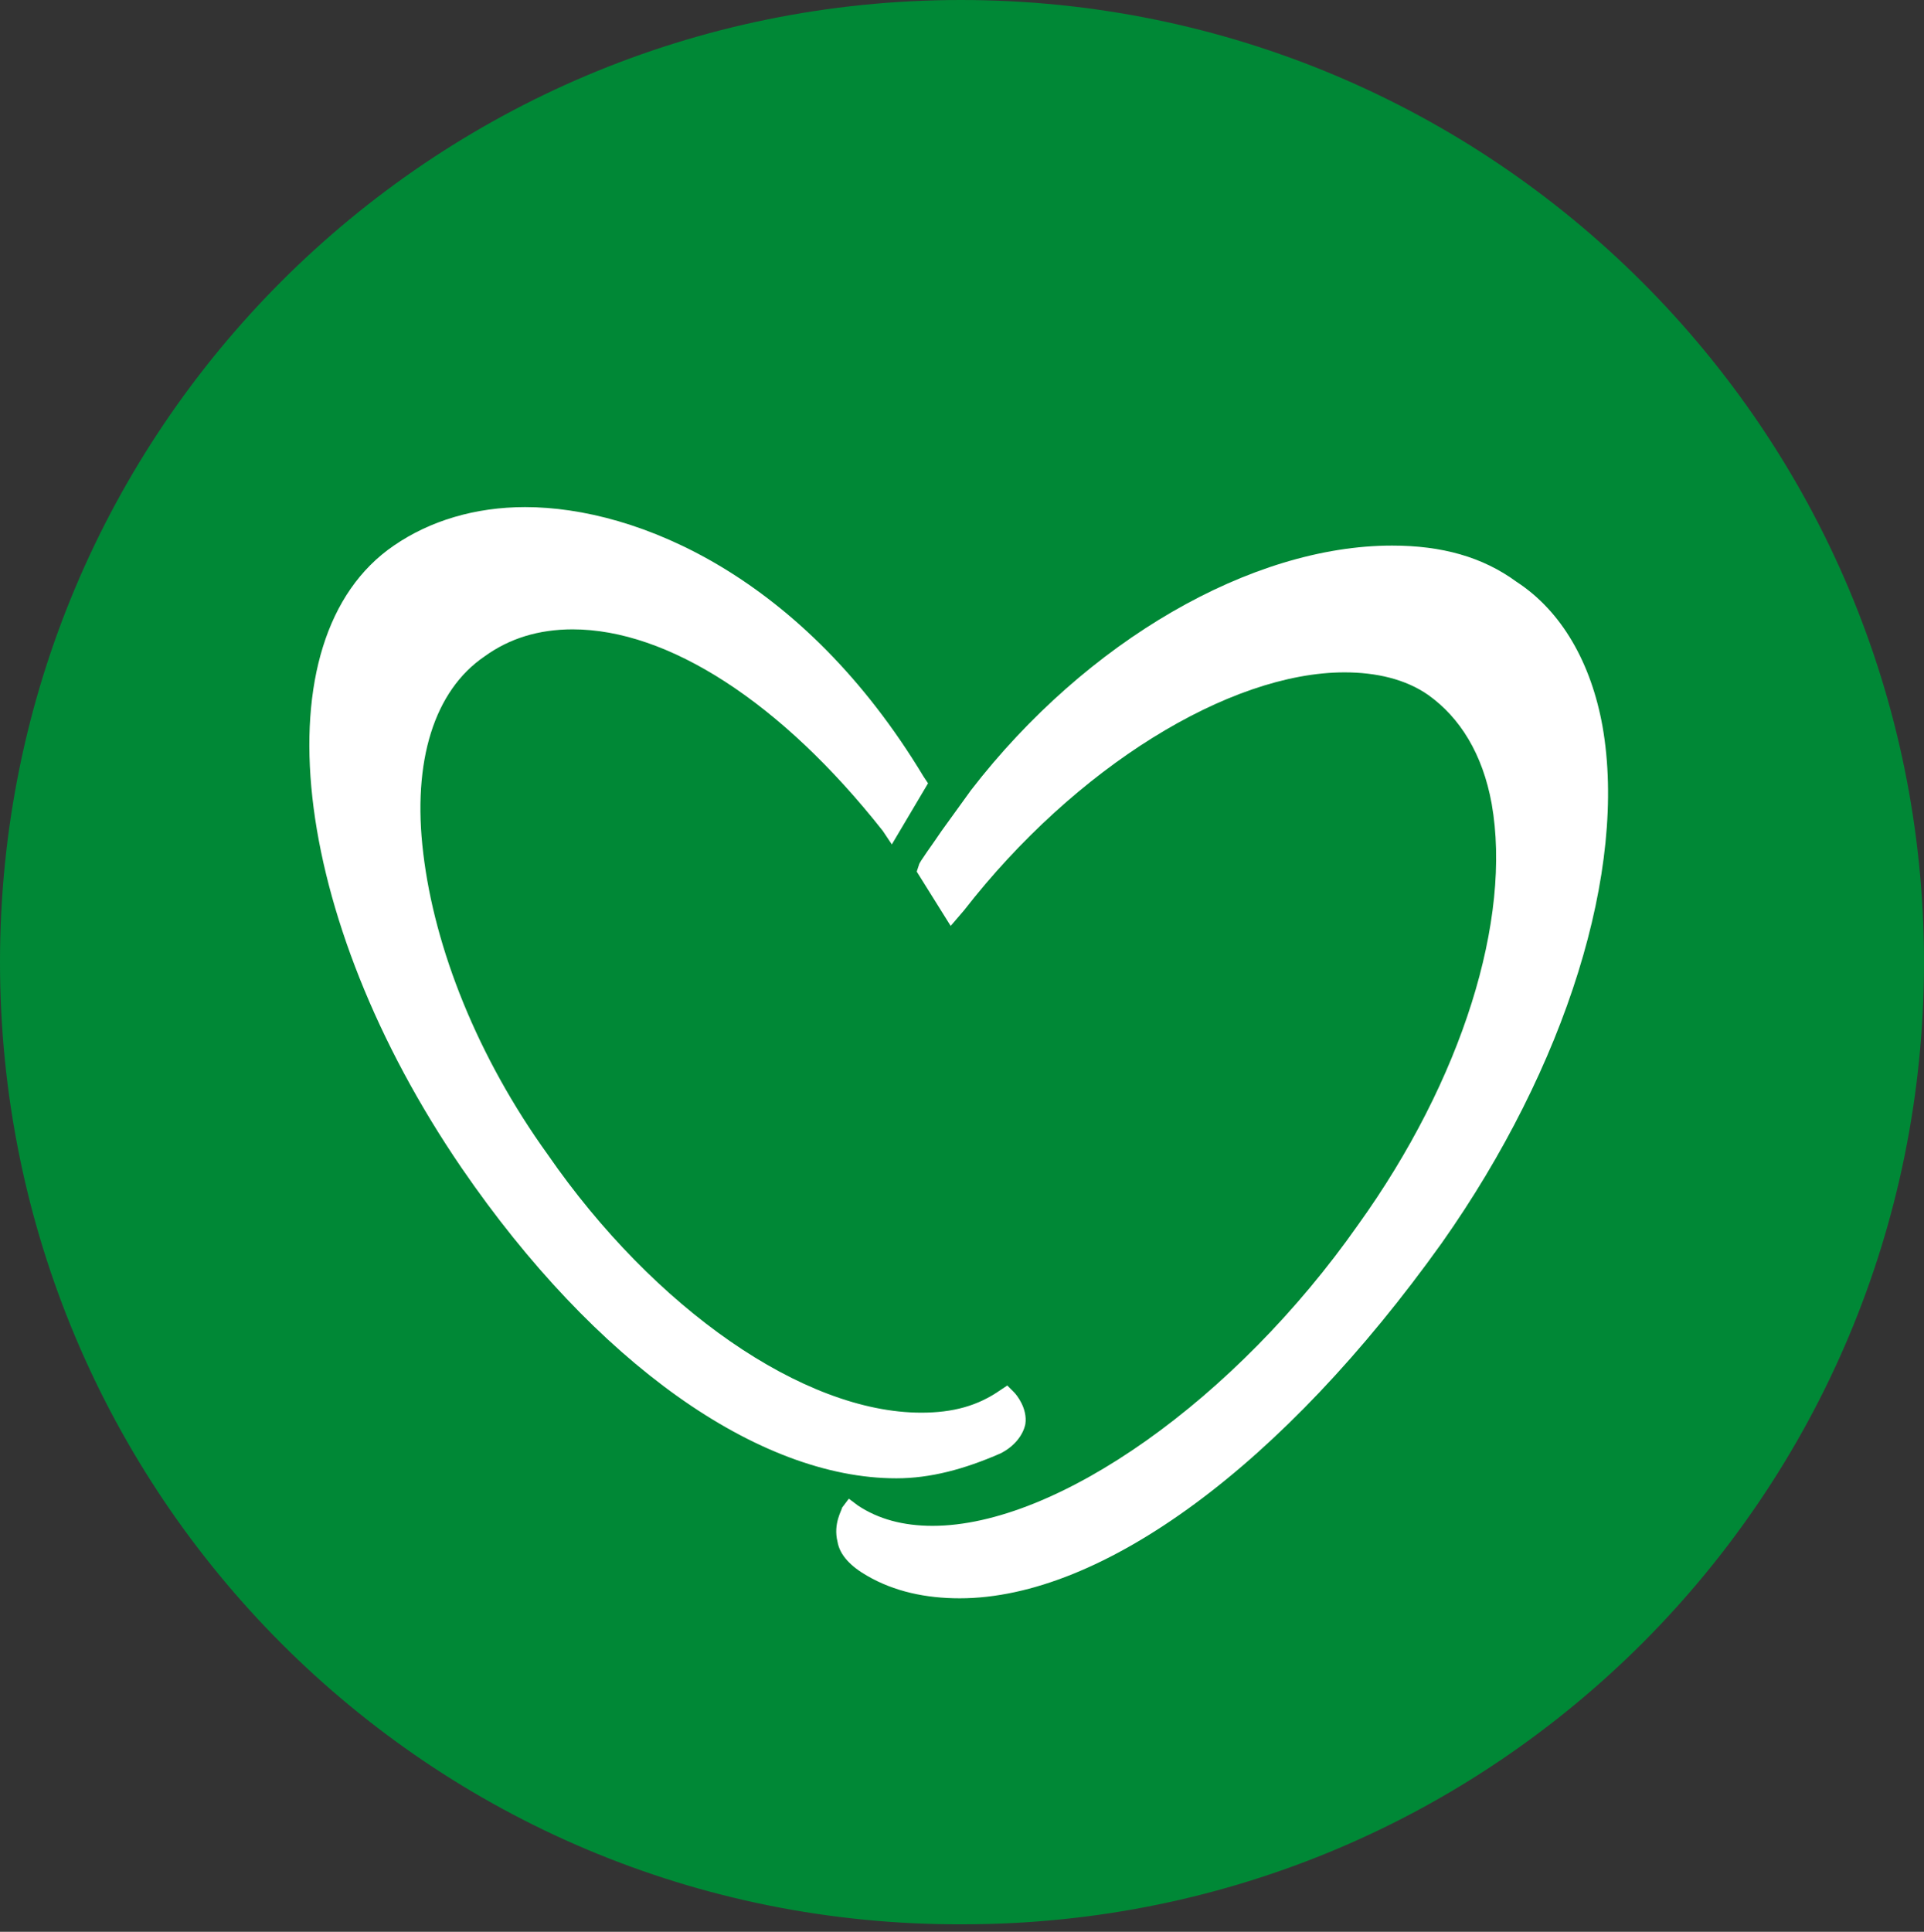
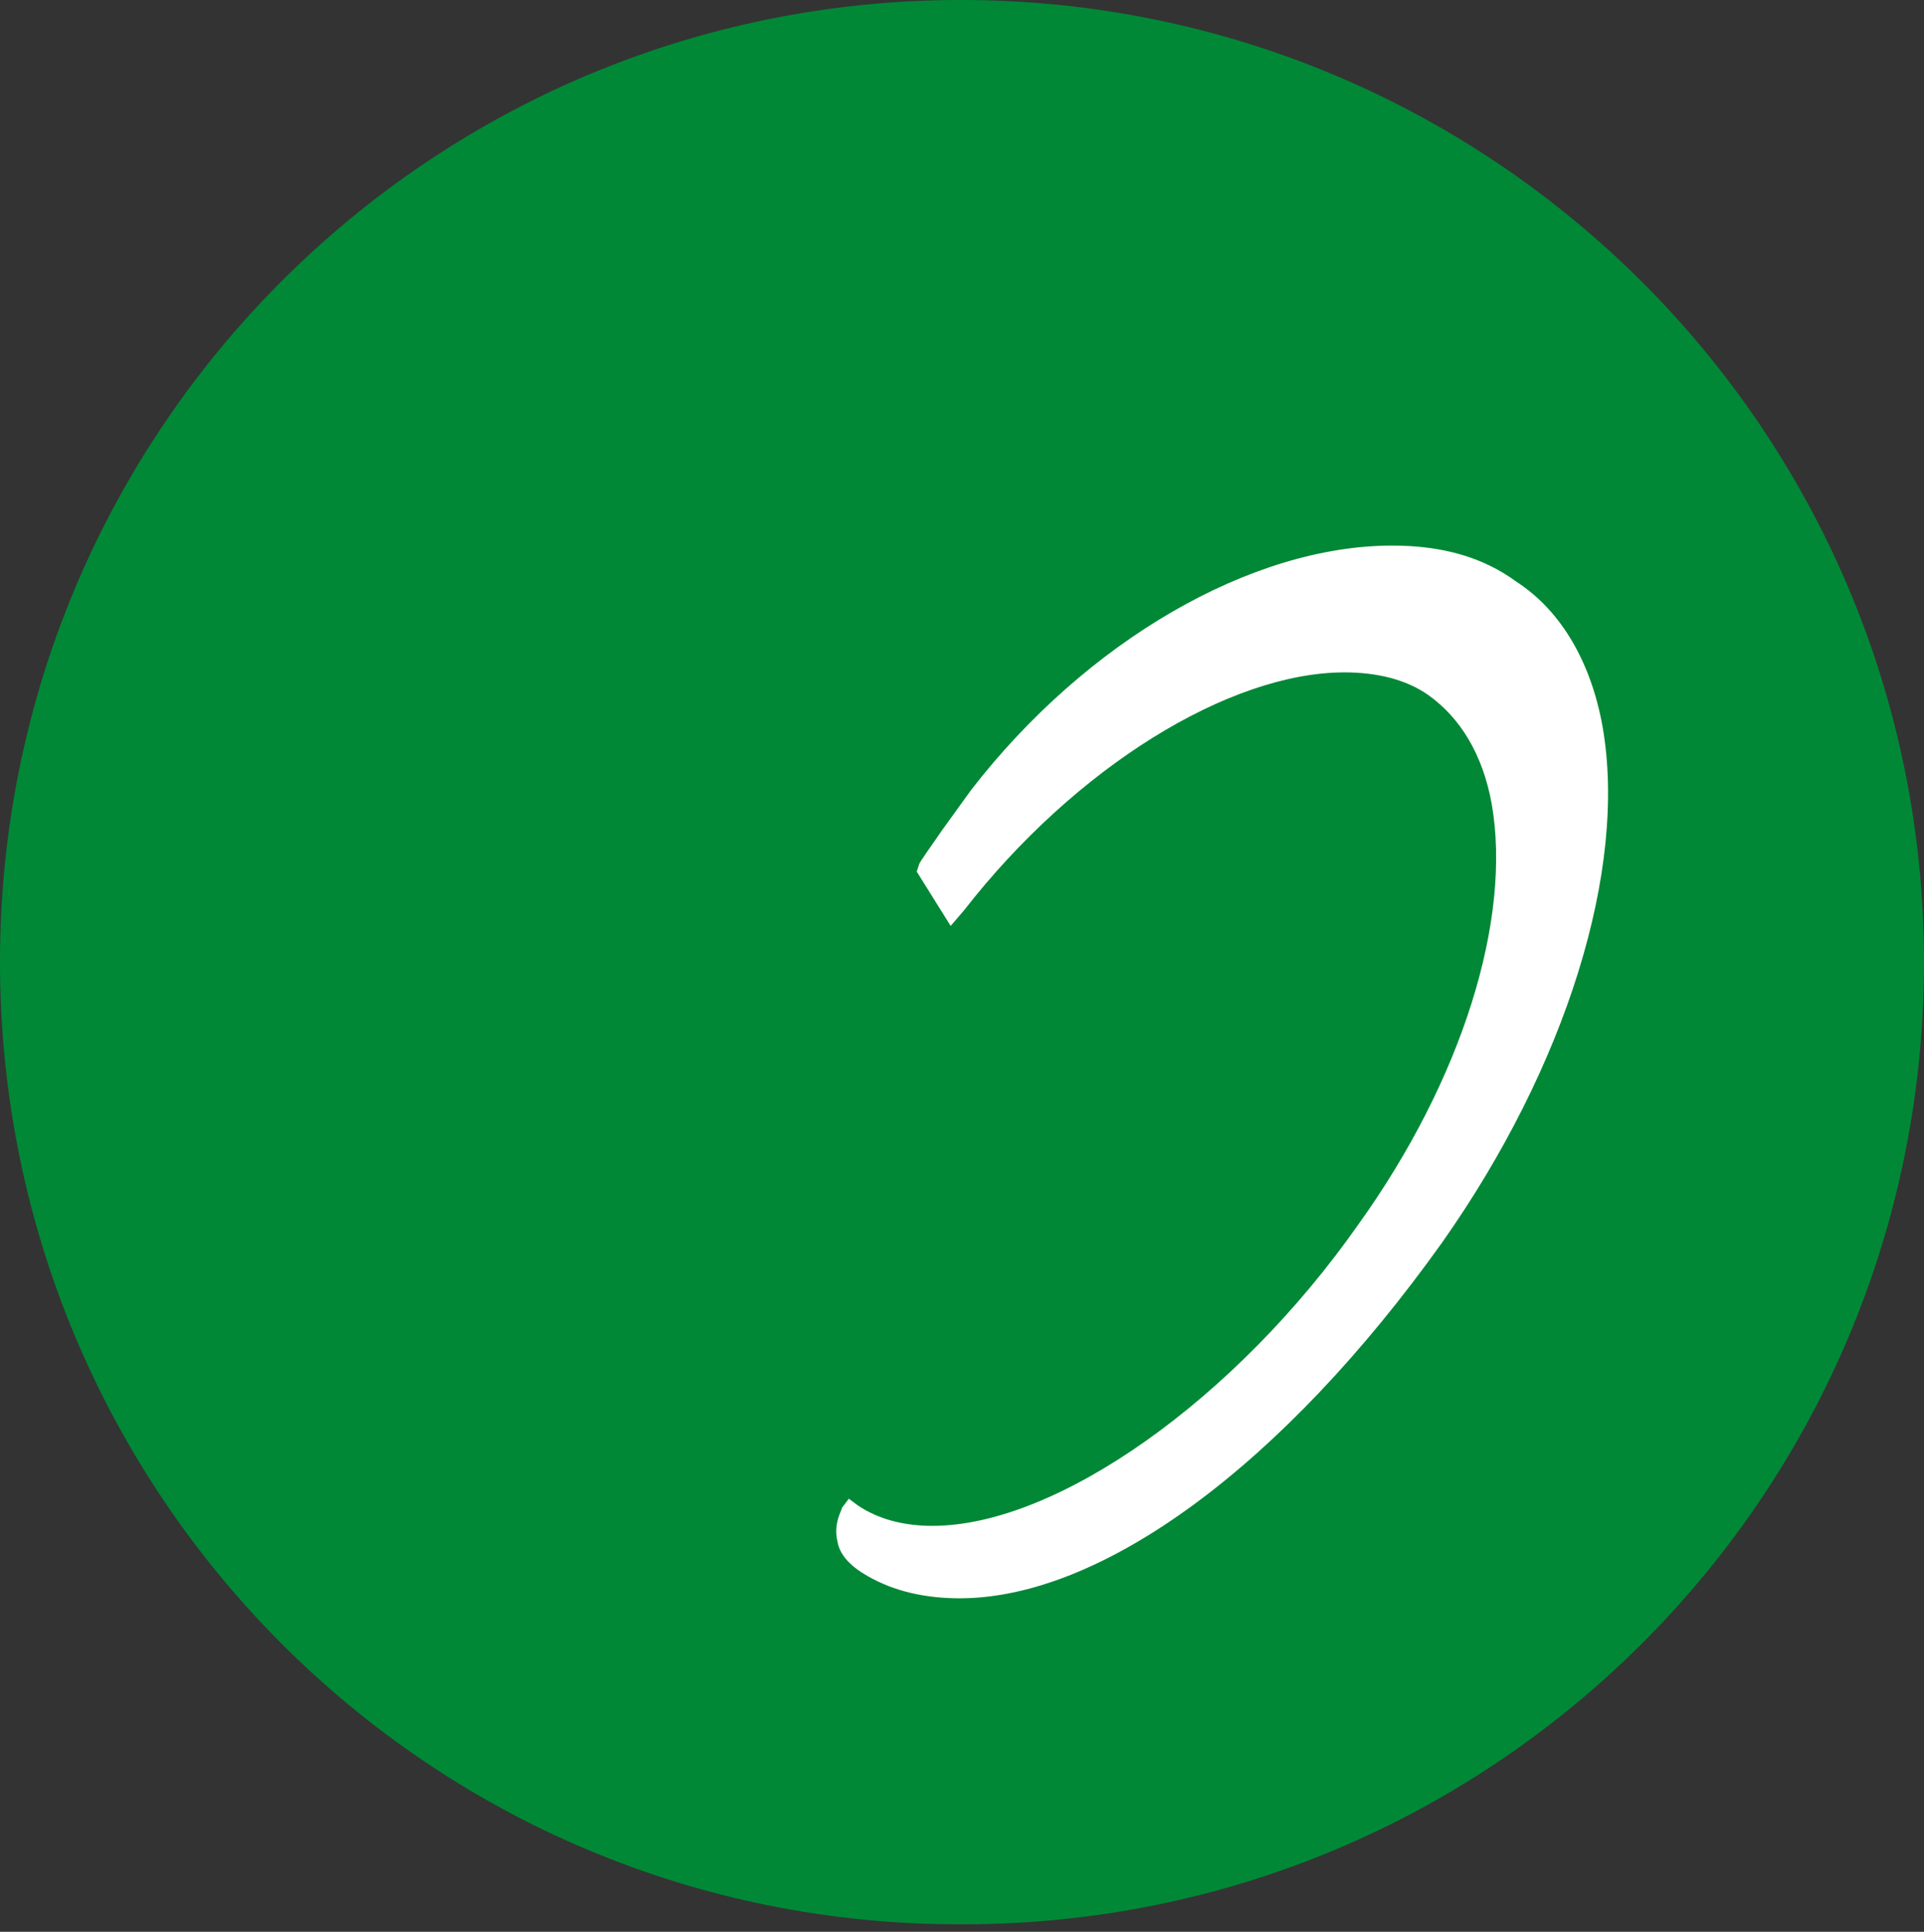
<svg xmlns="http://www.w3.org/2000/svg" xmlns:xlink="http://www.w3.org/1999/xlink" width="256" height="257" viewBox="0 0 256 257" version="1.1">
  <rect x="0" y="0" width="256" height="257" fill="#333333" stroke="none" />    
-<title>alptis-circle</title>   
-<desc>Created using Figma</desc>   
-<g id="Canvas" transform="translate(246 -3)">  
-<g id="alptis-circle"> 
-<g id="Vector">    
-<use xlink:href="#path0_fill" transform="translate(-246 3)" fill="#008836" />   
-</g>   
-<g id="Vector">    
-<use xlink:href="#path1_fill" transform="translate(-204.838 70.463)" fill="#FFFFFF" /> 
-<use xlink:href="#path2_fill" transform="translate(-204.838 70.463)" fill="#FFFFFF" /> 
-</g>   
-</g>   
-</g>   
-<defs> 
-<path id="path0_fill" d="M 256 128C 256 198.776 198.844 256 128.15 256C 57.156 256.301 0 198.776 0 128C 0 57.224 57.156 0 127.85 0C 198.543 0 256 57.224 256 128Z" />   
- -<path id="path1_fill" d="M 78.104 129.205C 59.732 129.205 38.047 113.845 20.278 87.944C -2.612 54.513 -6.828 17.468 11.242 5.12C 16.061 1.807 22.085 0 28.711 0C 43.77 0 65.755 9.336 81.718 35.84L 82.32 36.743L 77.501 44.875L 76.296 43.068C 62.744 25.901 47.685 16.264 35.035 16.264C 30.518 16.264 26.602 17.468 23.29 19.878C 16.664 24.395 13.652 33.732 15.158 46.08C 16.664 58.729 22.386 73.186 31.722 86.136C 45.878 106.616 65.755 120.471 81.416 120.471C 85.633 120.471 88.946 119.567 91.958 117.459L 92.861 116.856L 93.765 117.76C 94.066 118.061 95.572 119.868 95.271 121.976C 94.969 123.482 93.765 124.988 91.958 125.892C 87.139 128 82.621 129.205 78.104 129.205Z" />  
-<path id="path2_fill" d="M 86.537 145.167C 82.019 145.167 77.802 144.264 74.188 142.155C 72.08 140.951 70.574 139.445 70.273 137.638C 69.671 135.228 70.875 133.421 70.875 133.12L 71.779 131.915L 72.984 132.819C 75.694 134.626 79.007 135.529 82.922 135.529C 99.487 135.529 123.28 118.664 139.544 95.473C 153.398 76.198 160.024 54.814 157.313 39.454C 156.108 32.828 153.097 28.009 148.88 24.998C 145.868 22.89 141.953 21.986 137.737 21.986C 122.377 21.986 101.897 34.635 87.139 53.609L 85.332 55.718L 80.814 48.489L 81.115 47.586C 81.115 47.285 82.922 44.875 84.127 43.068L 88.042 37.647C 103.402 17.77 125.388 5.12 144.061 5.12C 150.687 5.12 156.108 6.626 160.626 9.939C 166.649 13.854 170.565 20.781 172.071 29.214C 175.384 48.188 167.252 74.391 150.687 97.882C 129.605 127.398 105.511 145.167 86.537 145.167Z" />   
-</defs>    
-</svg>